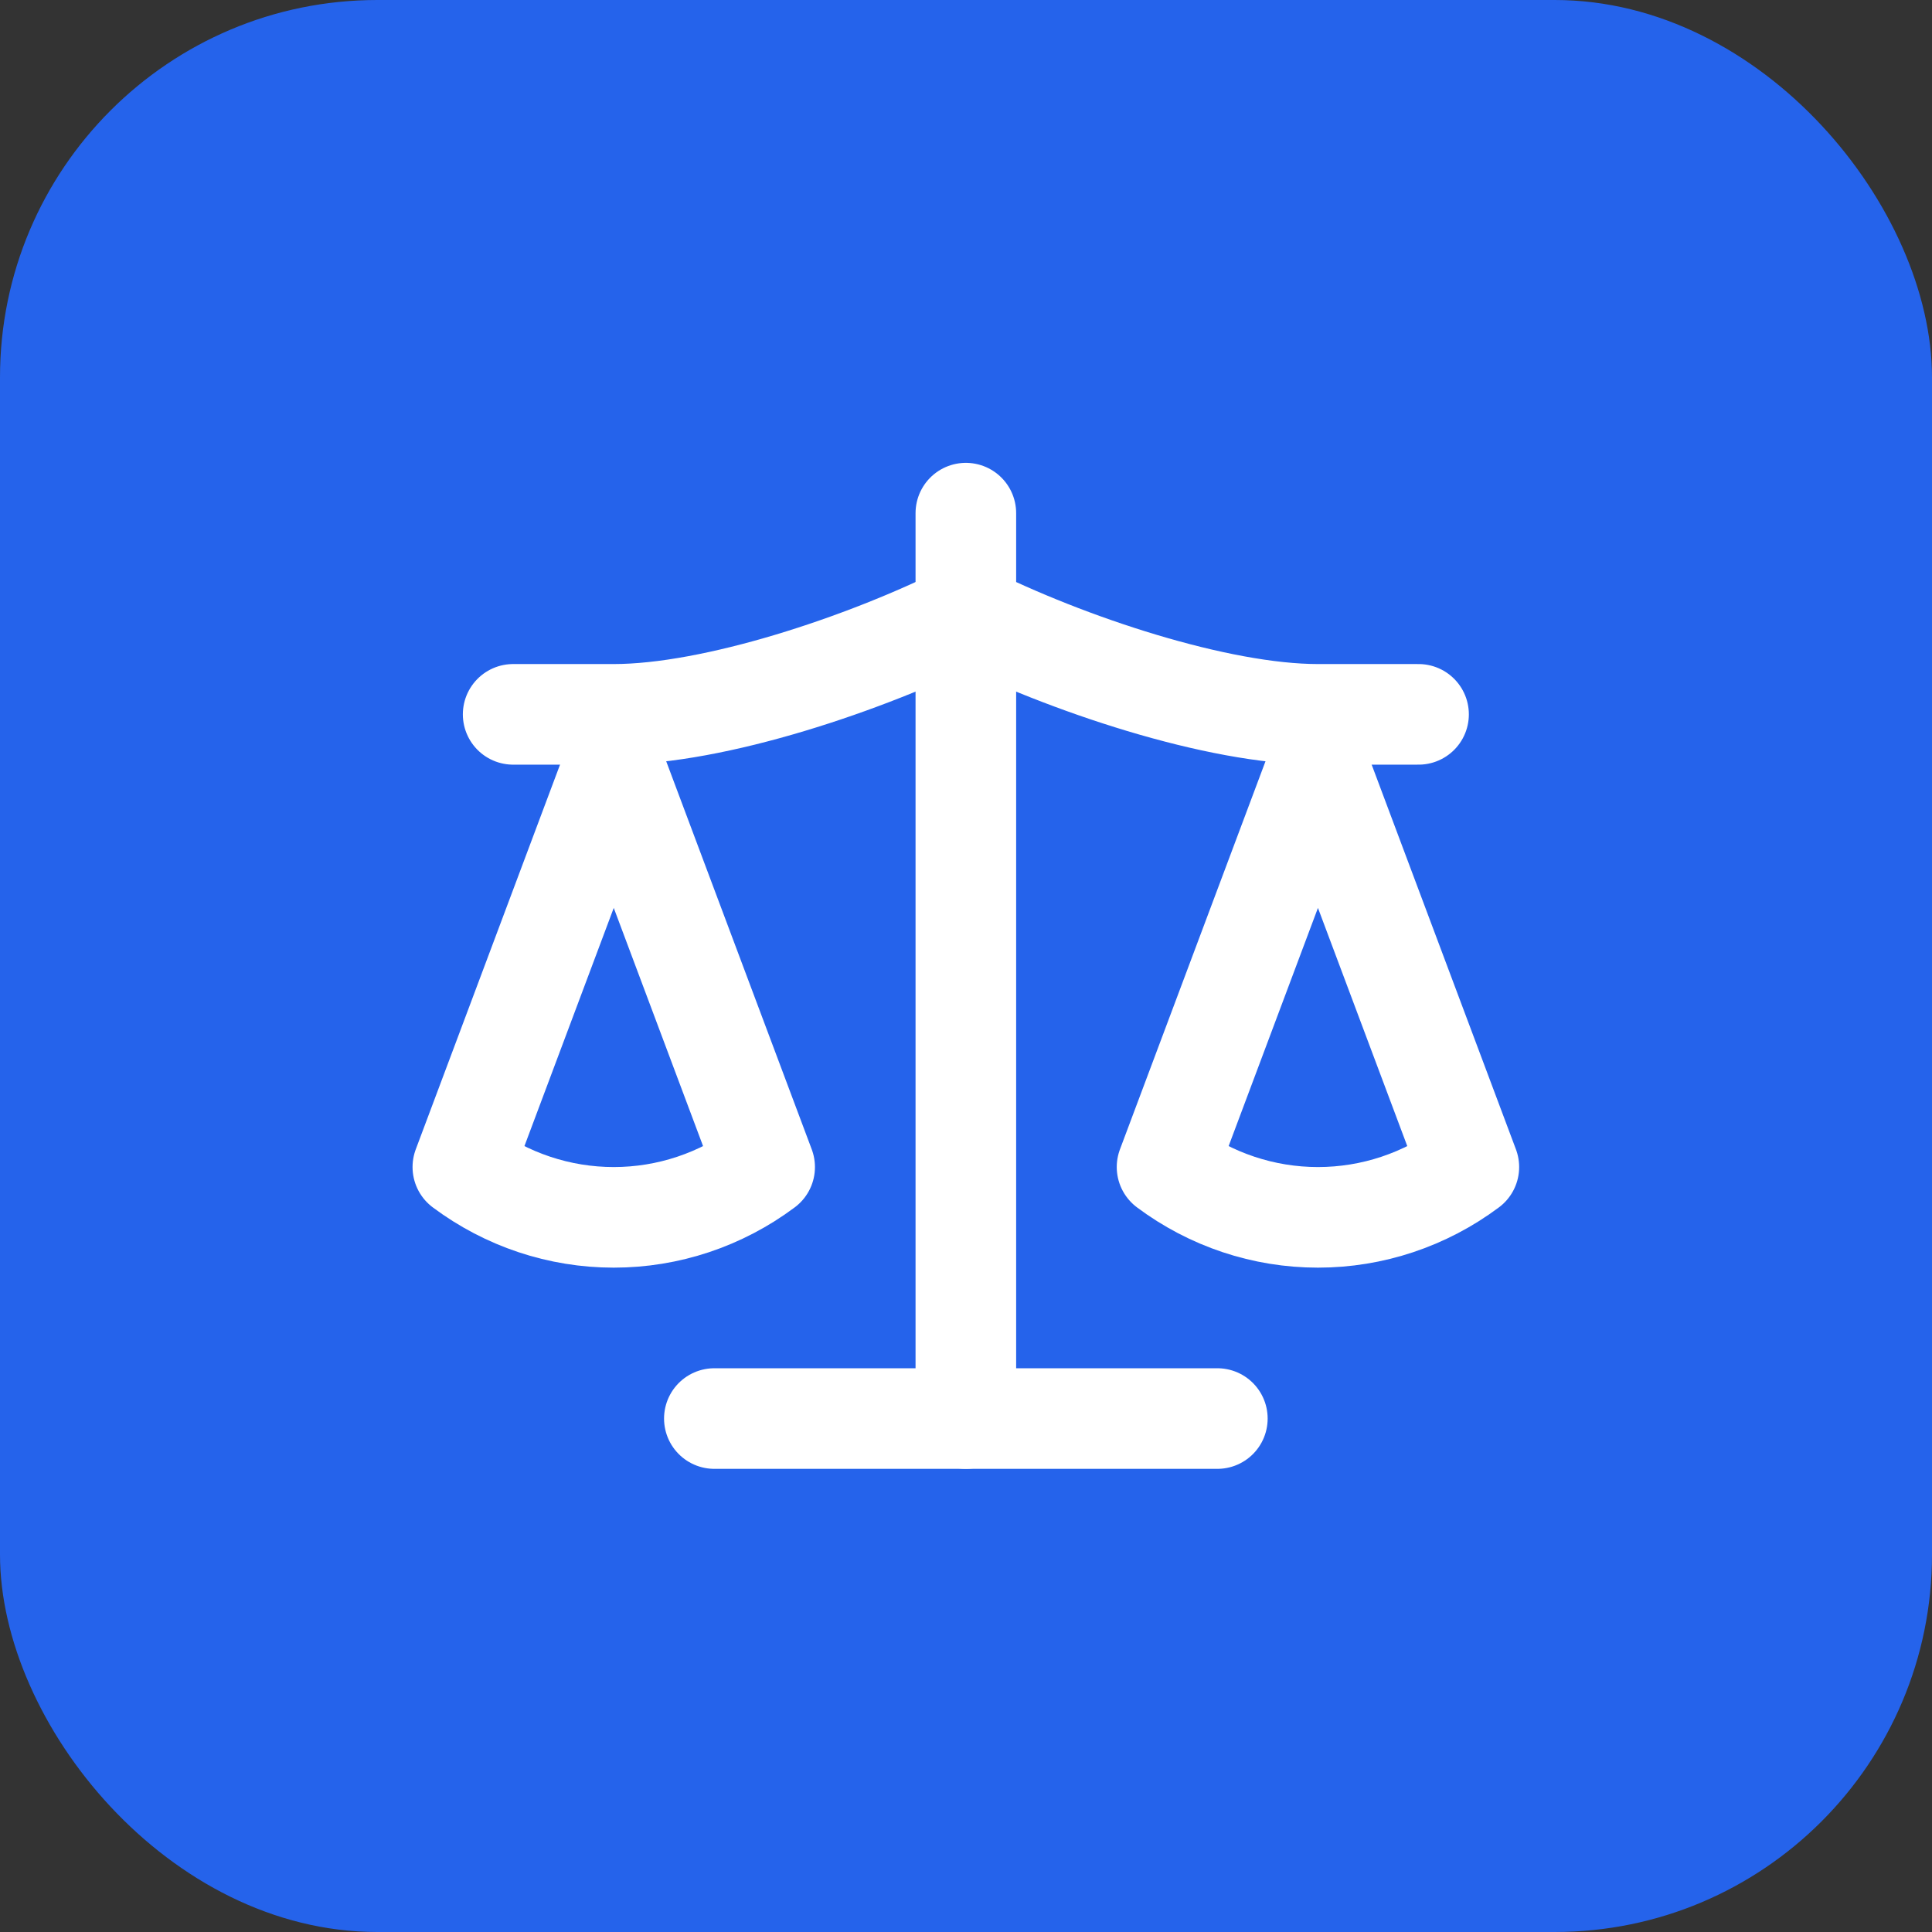
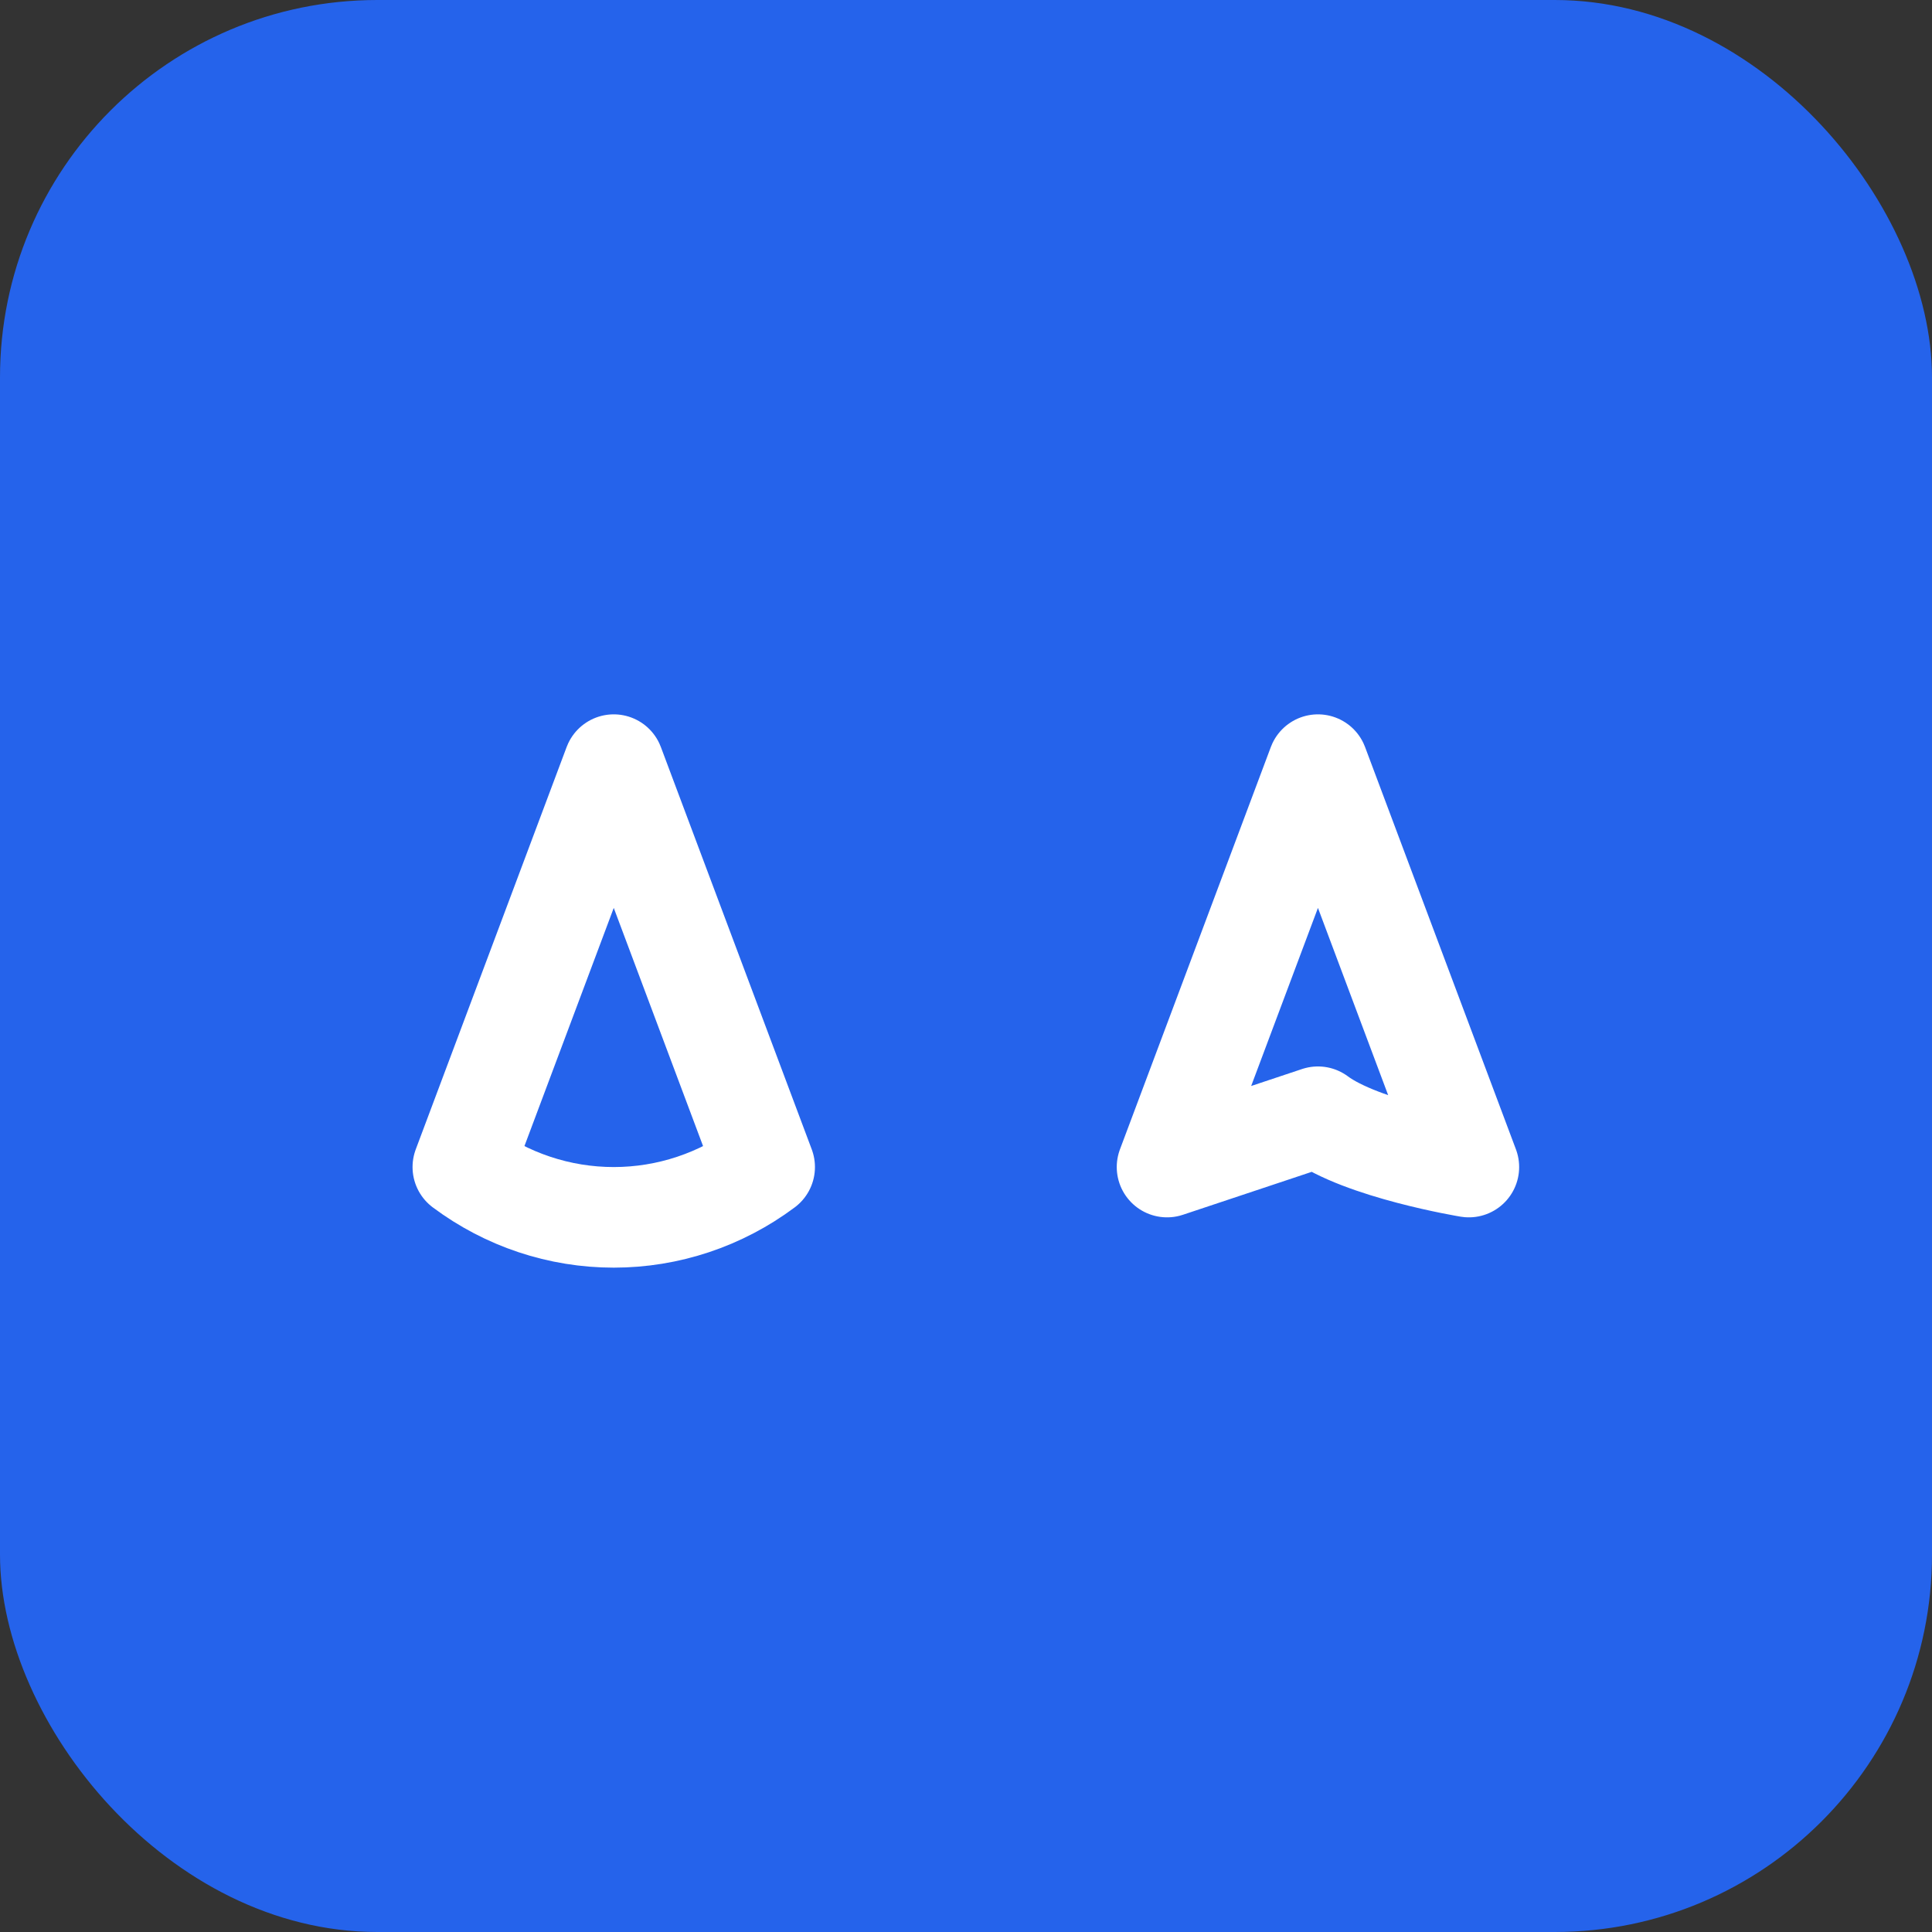
<svg xmlns="http://www.w3.org/2000/svg" width="512" height="512" viewBox="0 0 512 512" fill="none">
  <rect x="0" y="0" width="512" height="512" fill="#333333" stroke="none" />
  <rect width="512" height="512" rx="100" fill="#2563EB" />
  <g transform="translate(96, 96) scale(13.33)" fill="none" stroke="#FFFFFF" stroke-width="2" stroke-linecap="round" stroke-linejoin="round">
-     <path d="m16 16 3-8 3 8c-.87.65-1.92 1-3 1s-2.13-.35-3-1Z" />
+     <path d="m16 16 3-8 3 8s-2.13-.35-3-1Z" />
    <path d="m2 16 3-8 3 8c-.87.65-1.92 1-3 1s-2.13-.35-3-1Z" />
-     <path d="M7 21h10" />
-     <path d="M12 3v18" />
-     <path d="M3 7h2c2 0 5-1 7-2 2 1 5 2 7 2h2" />
  </g>
</svg>